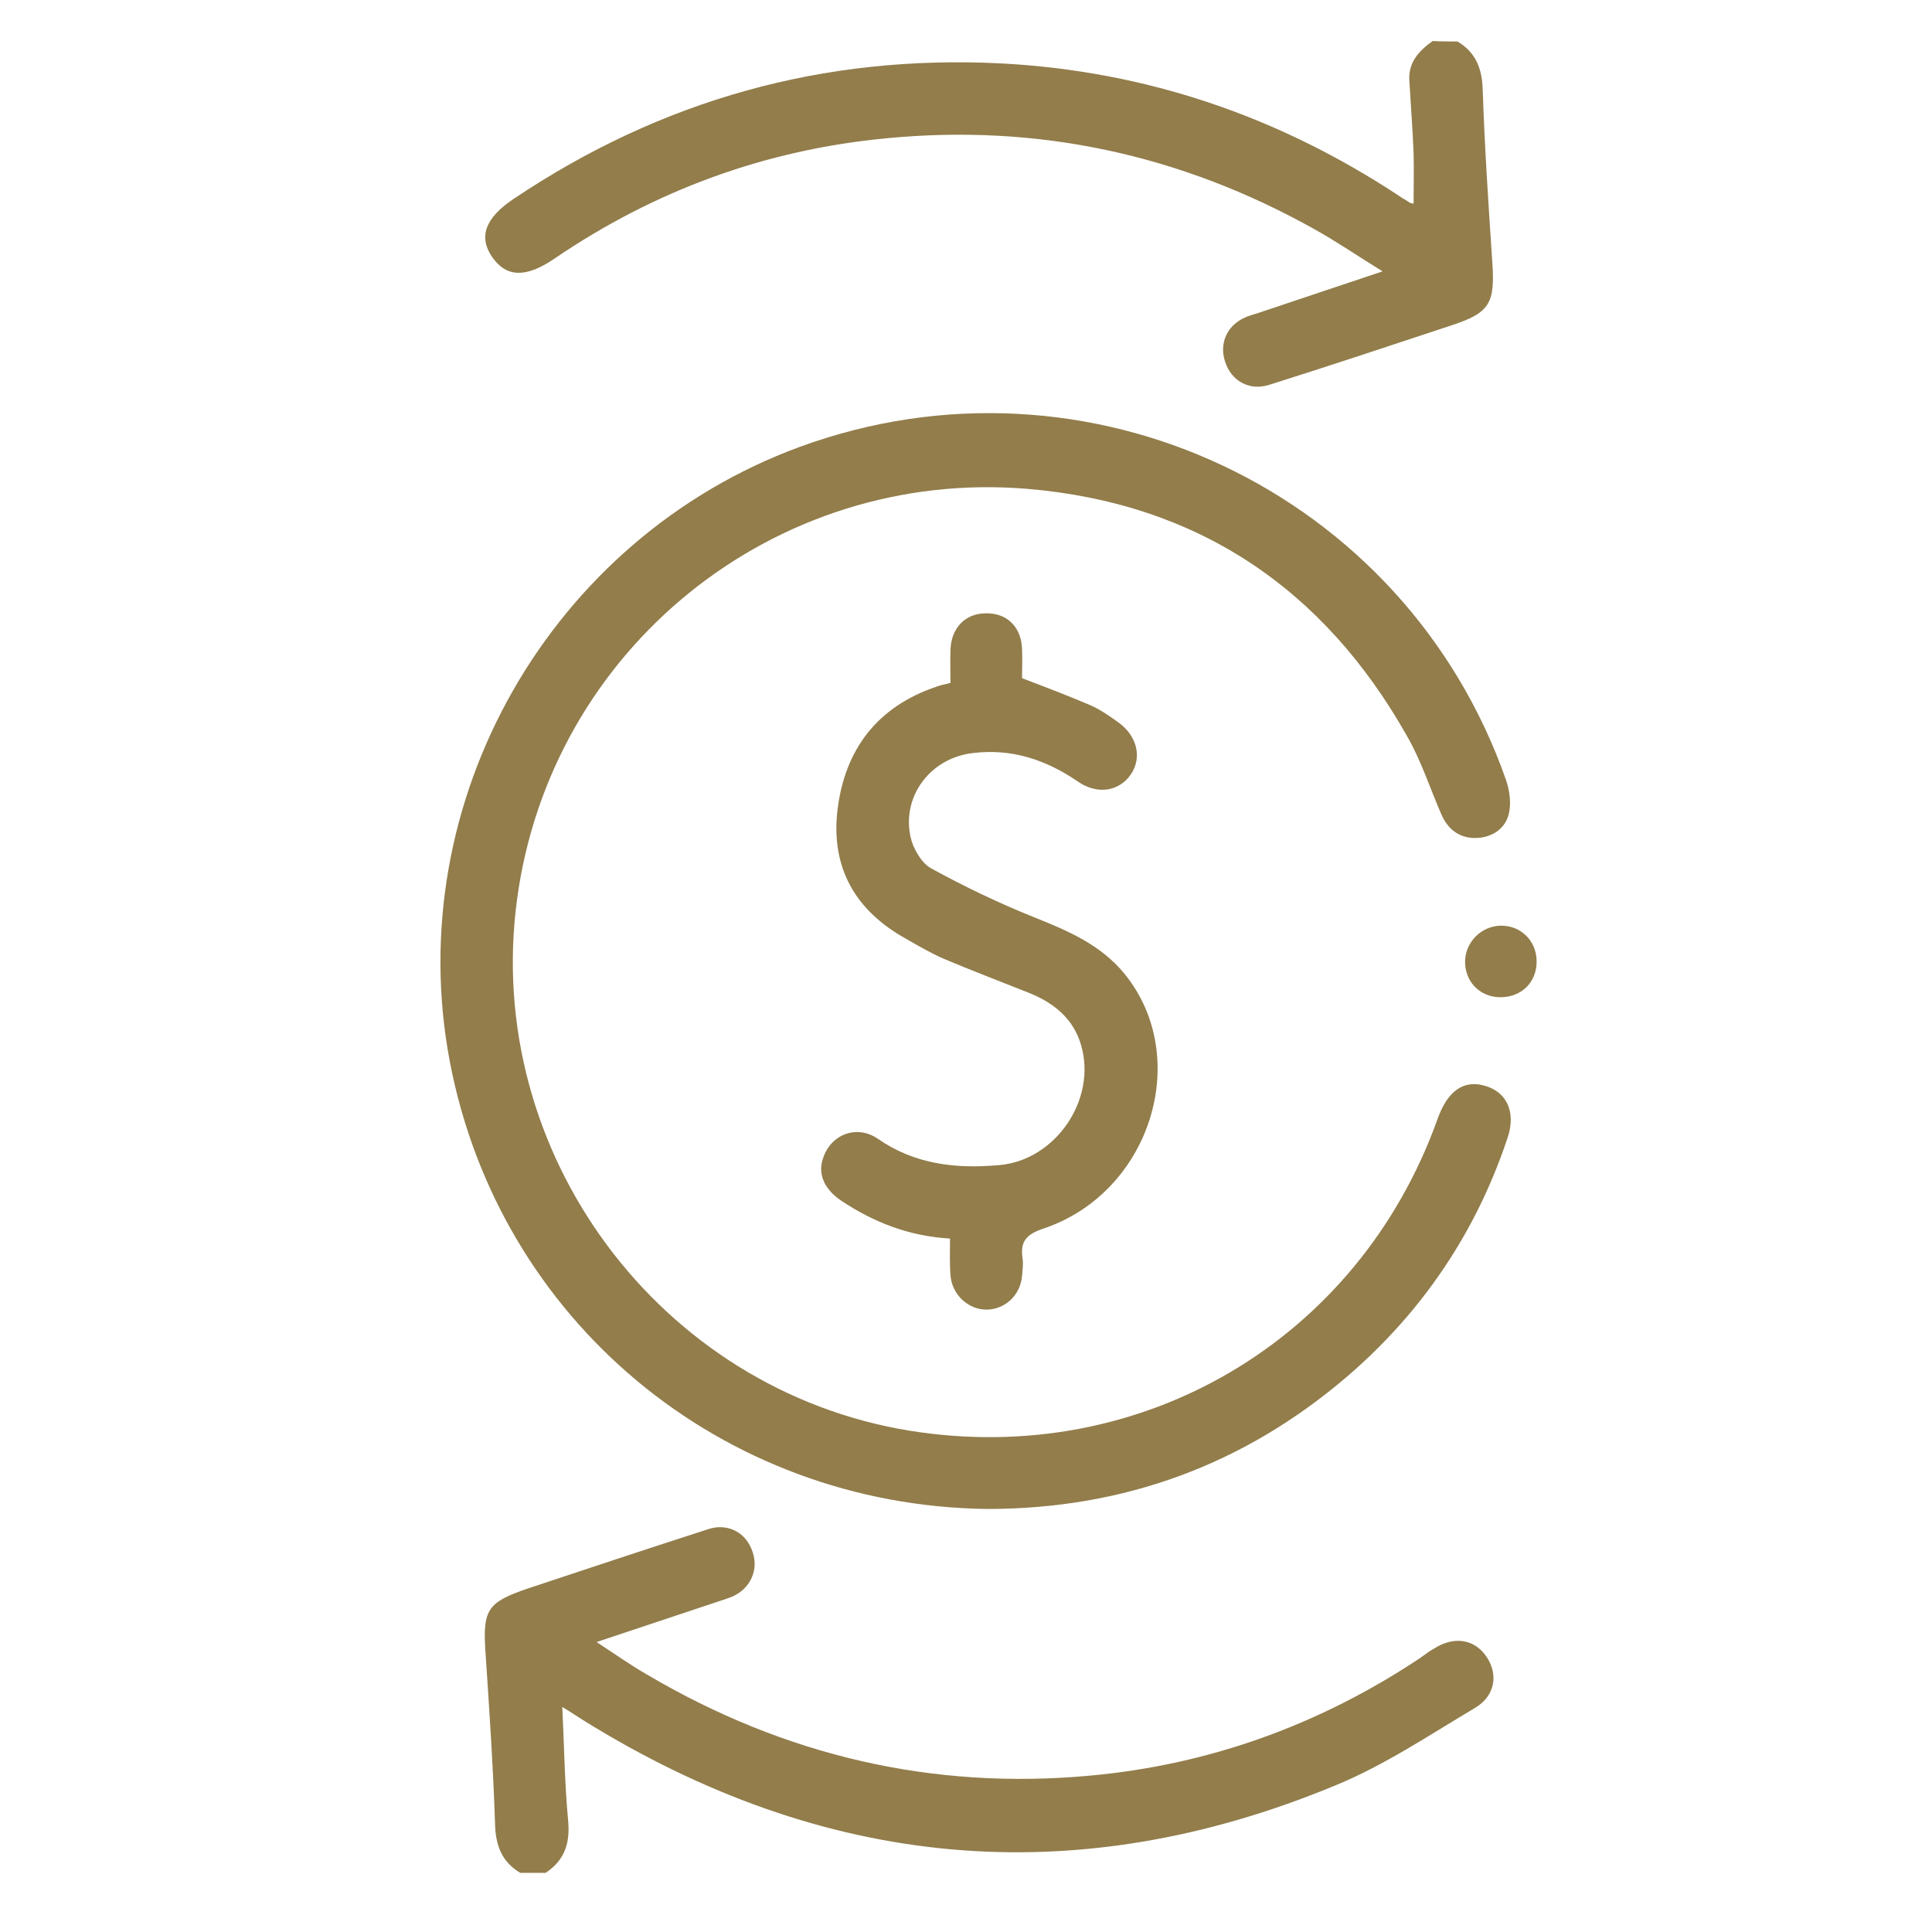
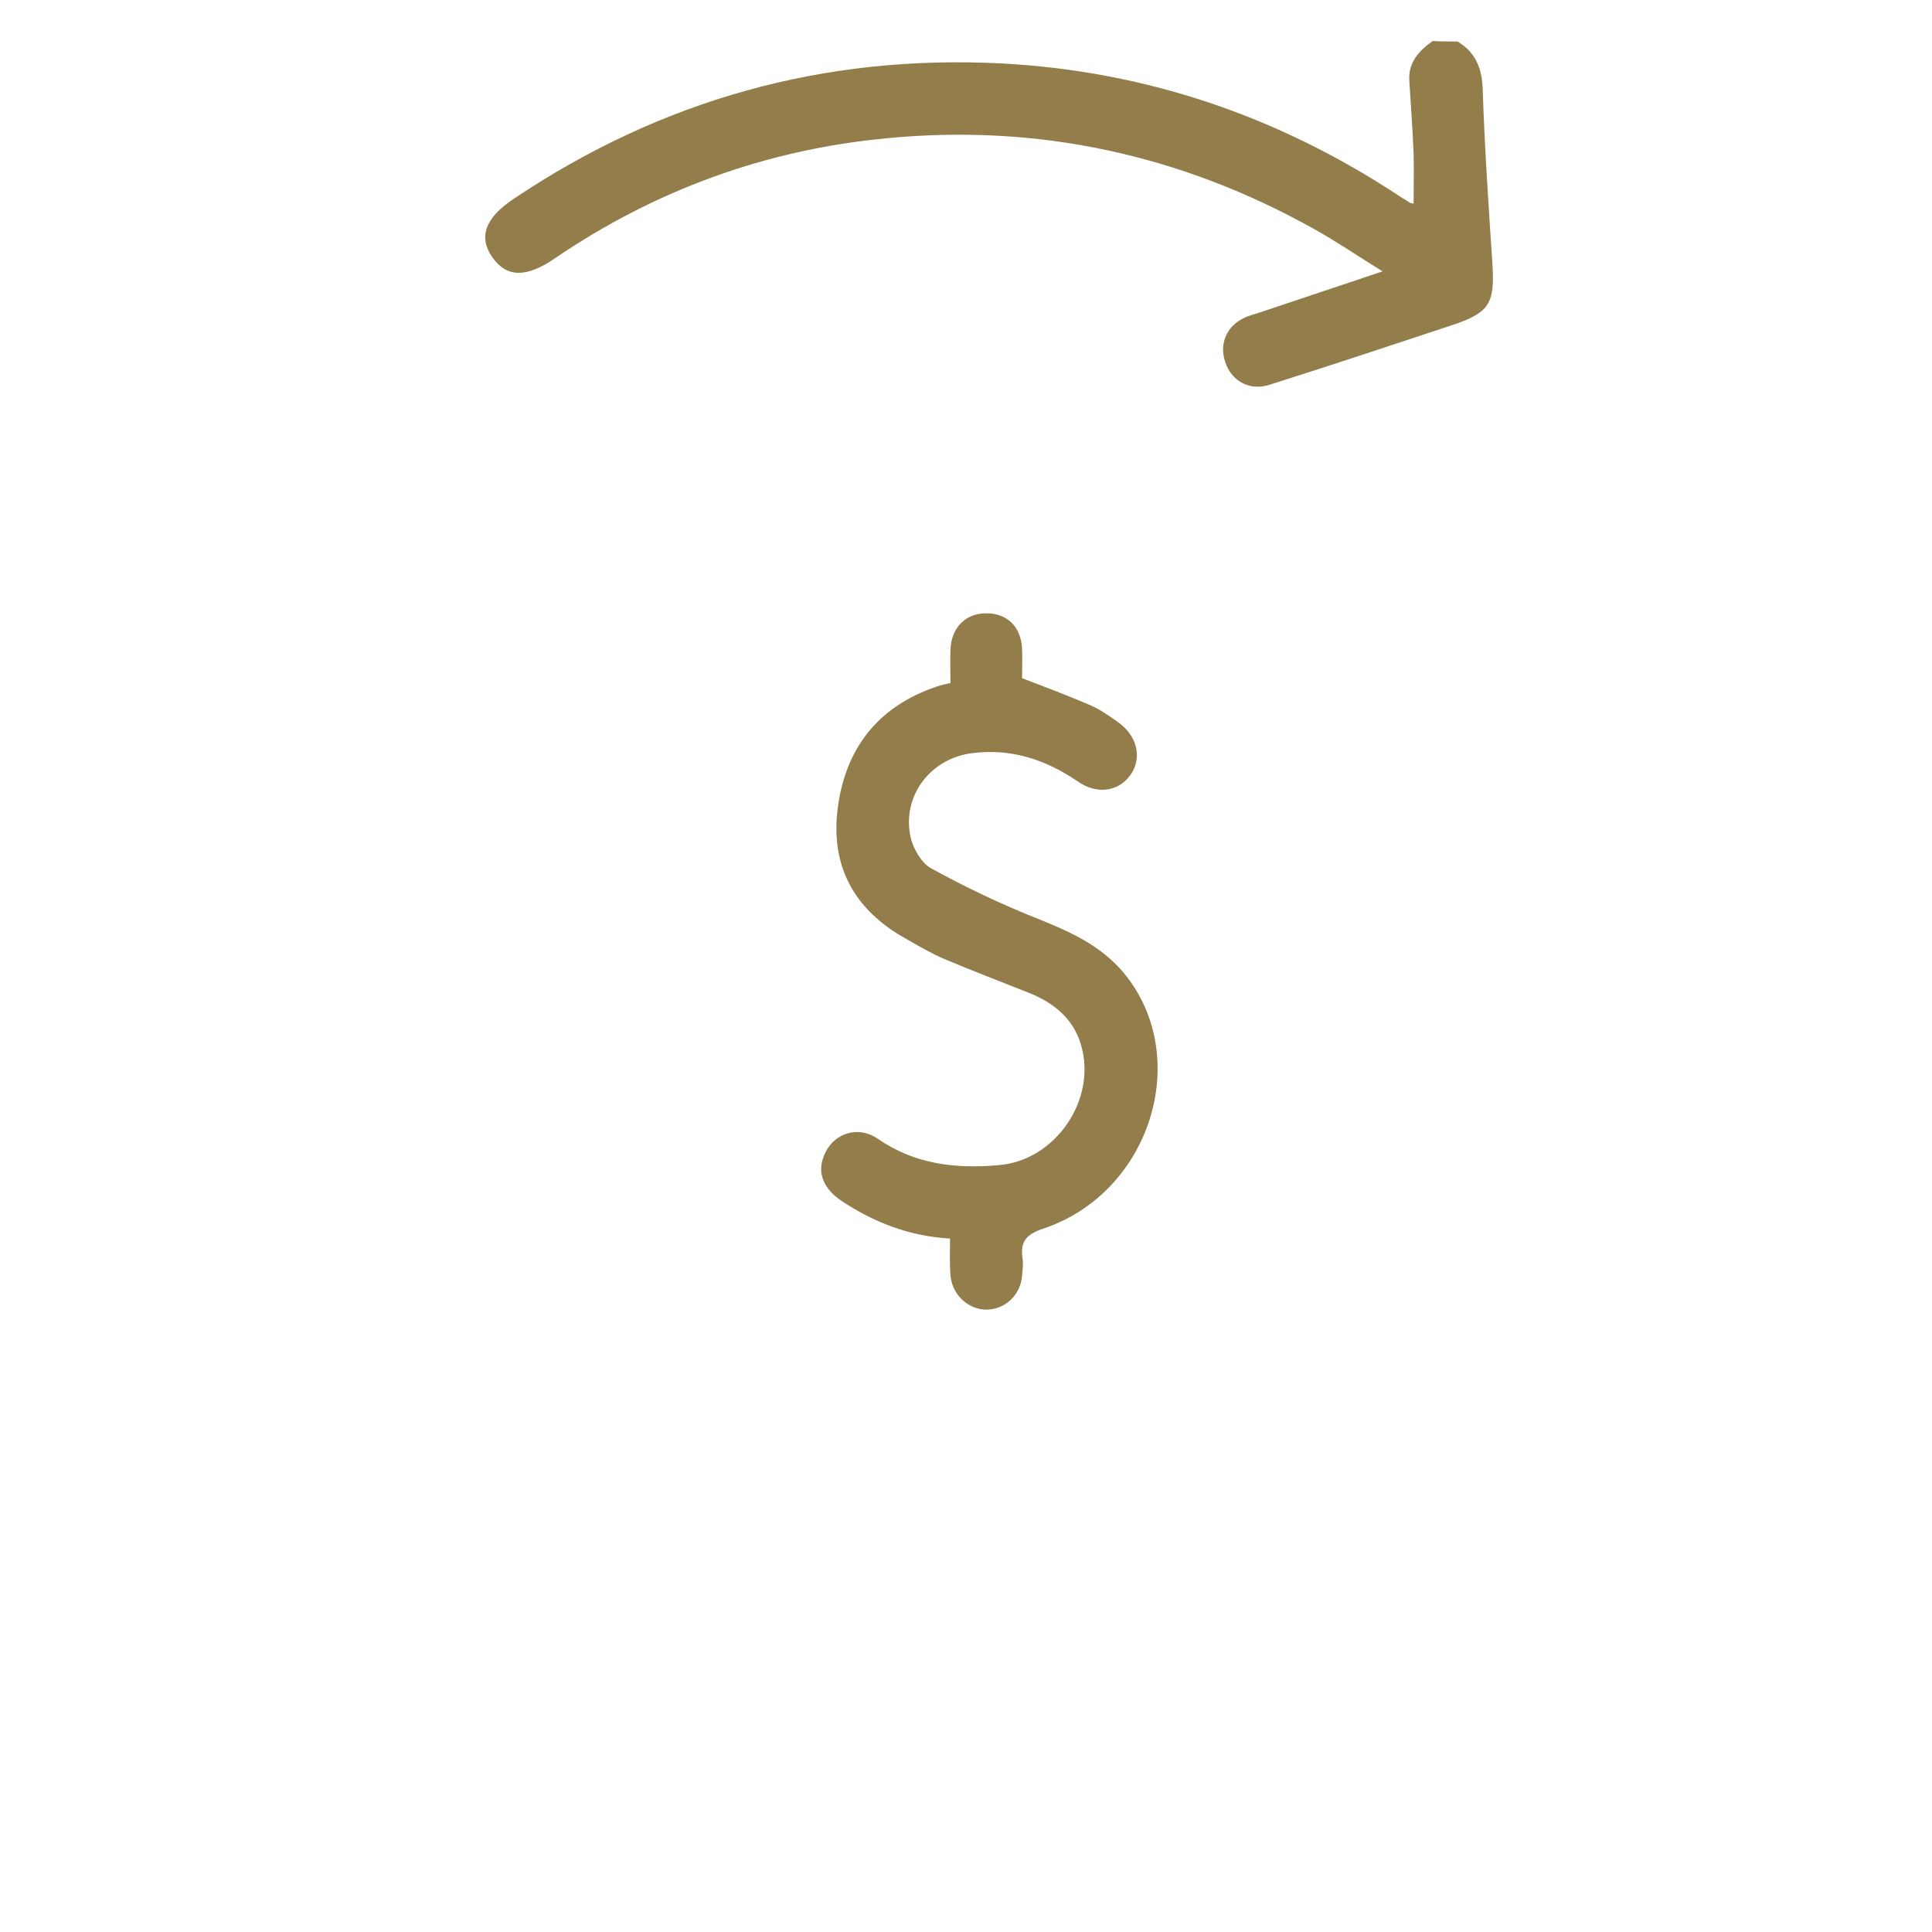
<svg xmlns="http://www.w3.org/2000/svg" version="1.1" id="Capa_1" x="0px" y="0px" viewBox="-94 218.8 405.1 405.1" style="enable-background:new -94 218.8 405.1 405.1;" xml:space="preserve">
  <style type="text/css">
	.st0{fill:#927D4B;}
</style>
  <g id="XMLID_1_">
-     <path id="XMLID_33_" class="st0" d="M15.1,611.5c-3.9-2.3-5.2-5.8-5.3-10.3c-0.4-12-1.2-24-2-35.9c-0.6-8.9,0.3-10.5,8.8-13.4   c12.6-4.2,25.3-8.4,38-12.5c4.1-1.3,7.9,0.8,9.2,4.8c1.3,3.7-0.4,7.6-4.1,9.3c-0.9,0.4-1.9,0.7-2.8,1c-8.4,2.8-16.8,5.6-25.8,8.6   c3.8,2.5,7.2,4.9,10.7,6.9c28.7,16.9,59.7,24.2,92.9,21.1c25-2.3,48.1-10.7,69-24.6c1-0.7,2-1.5,3.1-2.1c4.2-2.6,8.4-1.9,10.9,1.8   c2.5,3.7,1.8,8.2-2.4,10.7c-9.6,5.7-19.1,12.1-29.4,16.3c-54.8,22.7-107.4,17.5-157.6-13.7c-1.2-0.8-2.5-1.6-4.4-2.8   c0.4,8.3,0.5,16,1.2,23.6c0.5,4.8-0.6,8.5-4.7,11.2C18.6,611.5,16.9,611.5,15.1,611.5z" />
    <path id="XMLID_32_" class="st0" d="M211.6,227.5c3.9,2.3,5.2,5.8,5.3,10.3c0.4,12,1.2,23.9,2,35.9c0.6,8.8-0.5,10.7-8.8,13.4   c-12.7,4.2-25.3,8.4-38,12.4c-4.1,1.3-7.9-0.8-9.2-4.8c-1.3-3.8,0.3-7.6,4.1-9.3c1-0.5,2.1-0.7,3.2-1.1c8.3-2.8,16.5-5.5,25.7-8.6   c-5.2-3.2-9.7-6.3-14.4-8.9c-27.9-15.6-57.9-22.1-89.7-19c-25.3,2.4-48.5,10.9-69.5,25.2c-6,4.1-10.1,4-13.1-0.3   c-2.9-4.2-1.5-8.2,4.5-12.2c31-20.8,65.1-30.3,102.3-28.4c30.3,1.6,58.1,11.1,83.4,27.8c0.7,0.5,1.5,0.9,2.2,1.4   c0.2,0.1,0.4,0.1,0.8,0.2c0-3.6,0.1-7.1,0-10.6c-0.2-5.1-0.6-10.2-0.9-15.3c-0.2-3.8,2.1-6.2,4.9-8.2   C208.1,227.5,209.9,227.5,211.6,227.5z" />
-     <path id="XMLID_31_" class="st0" d="M113,535.2c-55.8-0.7-102.4-39.6-112.7-93.9C-10,386.8,21.4,331.7,73.7,312.5   c60.3-22.1,126.9,9.3,148.1,69.9c0.7,2.1,1.1,4.7,0.6,6.9c-0.7,3.2-3.4,5-6.6,5.2c-3.6,0.2-6.2-1.7-7.6-5   c-2.4-5.5-4.2-11.2-7.2-16.4c-17.5-31-44-48.8-79.6-51.8c-53.1-4.4-100,33.6-107,86.2c-7.1,53,29.9,102.8,82.4,111.3   c48.6,7.8,94-19,110.6-65.3c2-5.7,5.2-8.1,9.3-7.2c5.1,1.1,7.3,5.5,5.4,11.1c-6.6,19.8-17.9,36.5-33.6,50   C166.9,525.9,141.7,535.2,113,535.2z" />
    <path id="XMLID_30_" class="st0" d="M105.2,478.5c-8.6-0.5-16-3.4-22.9-8c-3.5-2.4-4.9-5.6-3.7-8.9c1.6-4.9,7-7.1,11.5-4   c7.8,5.4,16.4,6.3,25.4,5.5c11.8-1,20.5-13.7,17.2-25.1c-1.6-5.6-5.7-8.9-10.9-11c-6-2.4-12.1-4.7-18-7.2c-2.7-1.2-5.3-2.7-7.9-4.2   c-10.6-5.9-15.7-14.9-14.3-26.9c1.5-12.7,8.3-21.7,20.7-25.9c0.8-0.3,1.7-0.5,3-0.8c0-2.2-0.1-4.6,0-6.9c0.1-4.6,3.1-7.7,7.4-7.7   c4.4-0.1,7.4,2.8,7.6,7.4c0.1,2.1,0,4.2,0,6.2c5,1.9,9.7,3.7,14.4,5.7c2,0.9,3.9,2.2,5.7,3.5c4.1,2.9,5.1,7.5,2.7,11   c-2.5,3.6-7.1,4.3-11.2,1.4c-6.6-4.5-13.8-6.9-21.9-5.9c-8.8,1-14.9,8.9-13.1,17.5c0.5,2.4,2.2,5.4,4.2,6.6   c7.1,3.9,14.4,7.4,21.9,10.4c7,2.8,13.8,5.7,18.8,11.8c14.3,17.6,5.4,45.9-17,53.4c-3.6,1.2-4.9,2.7-4.4,6.2c0.2,1.2,0,2.5-0.1,3.7   c-0.3,4-3.5,7-7.3,7.1c-3.9,0.1-7.4-3.1-7.7-7.2C105.1,483.8,105.2,481.3,105.2,478.5z" />
-     <path id="XMLID_29_" class="st0" d="M228.2,420.4c0,4.4-3.2,7.5-7.6,7.5c-4.3,0-7.5-3.3-7.4-7.6c0.1-4,3.4-7.3,7.4-7.4   C224.9,412.8,228.2,416.1,228.2,420.4z" />
  </g>
</svg>